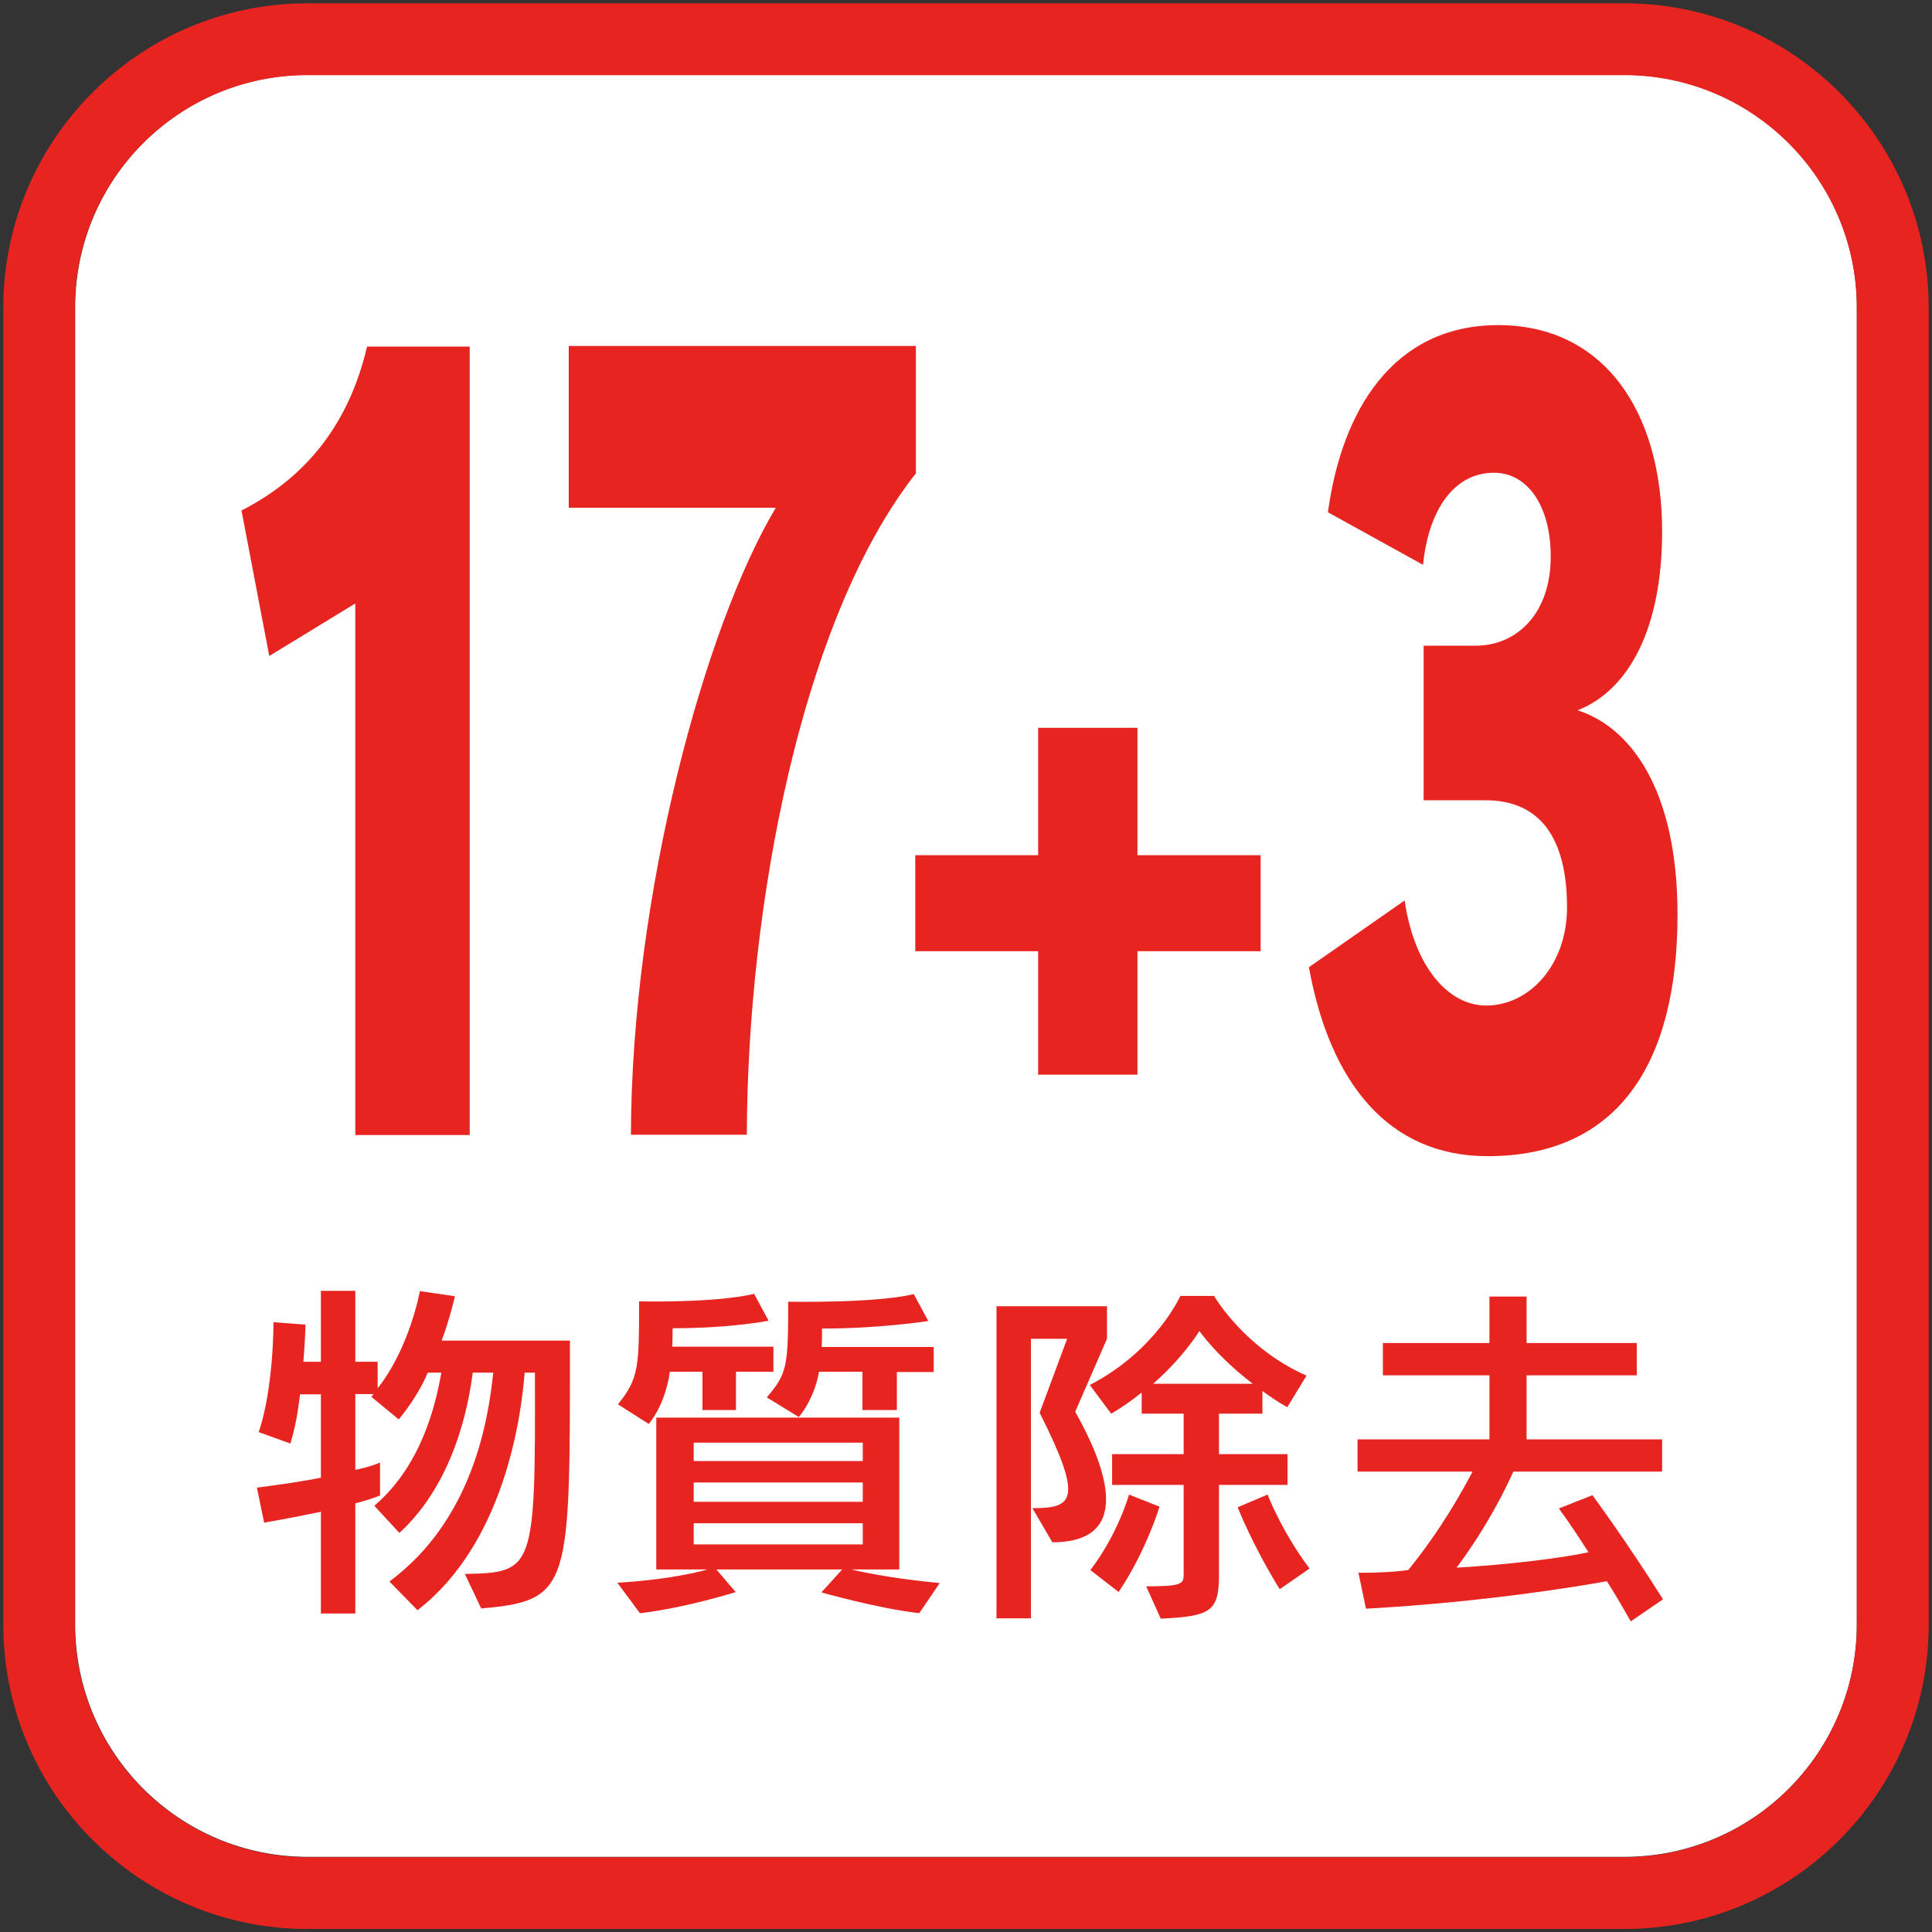
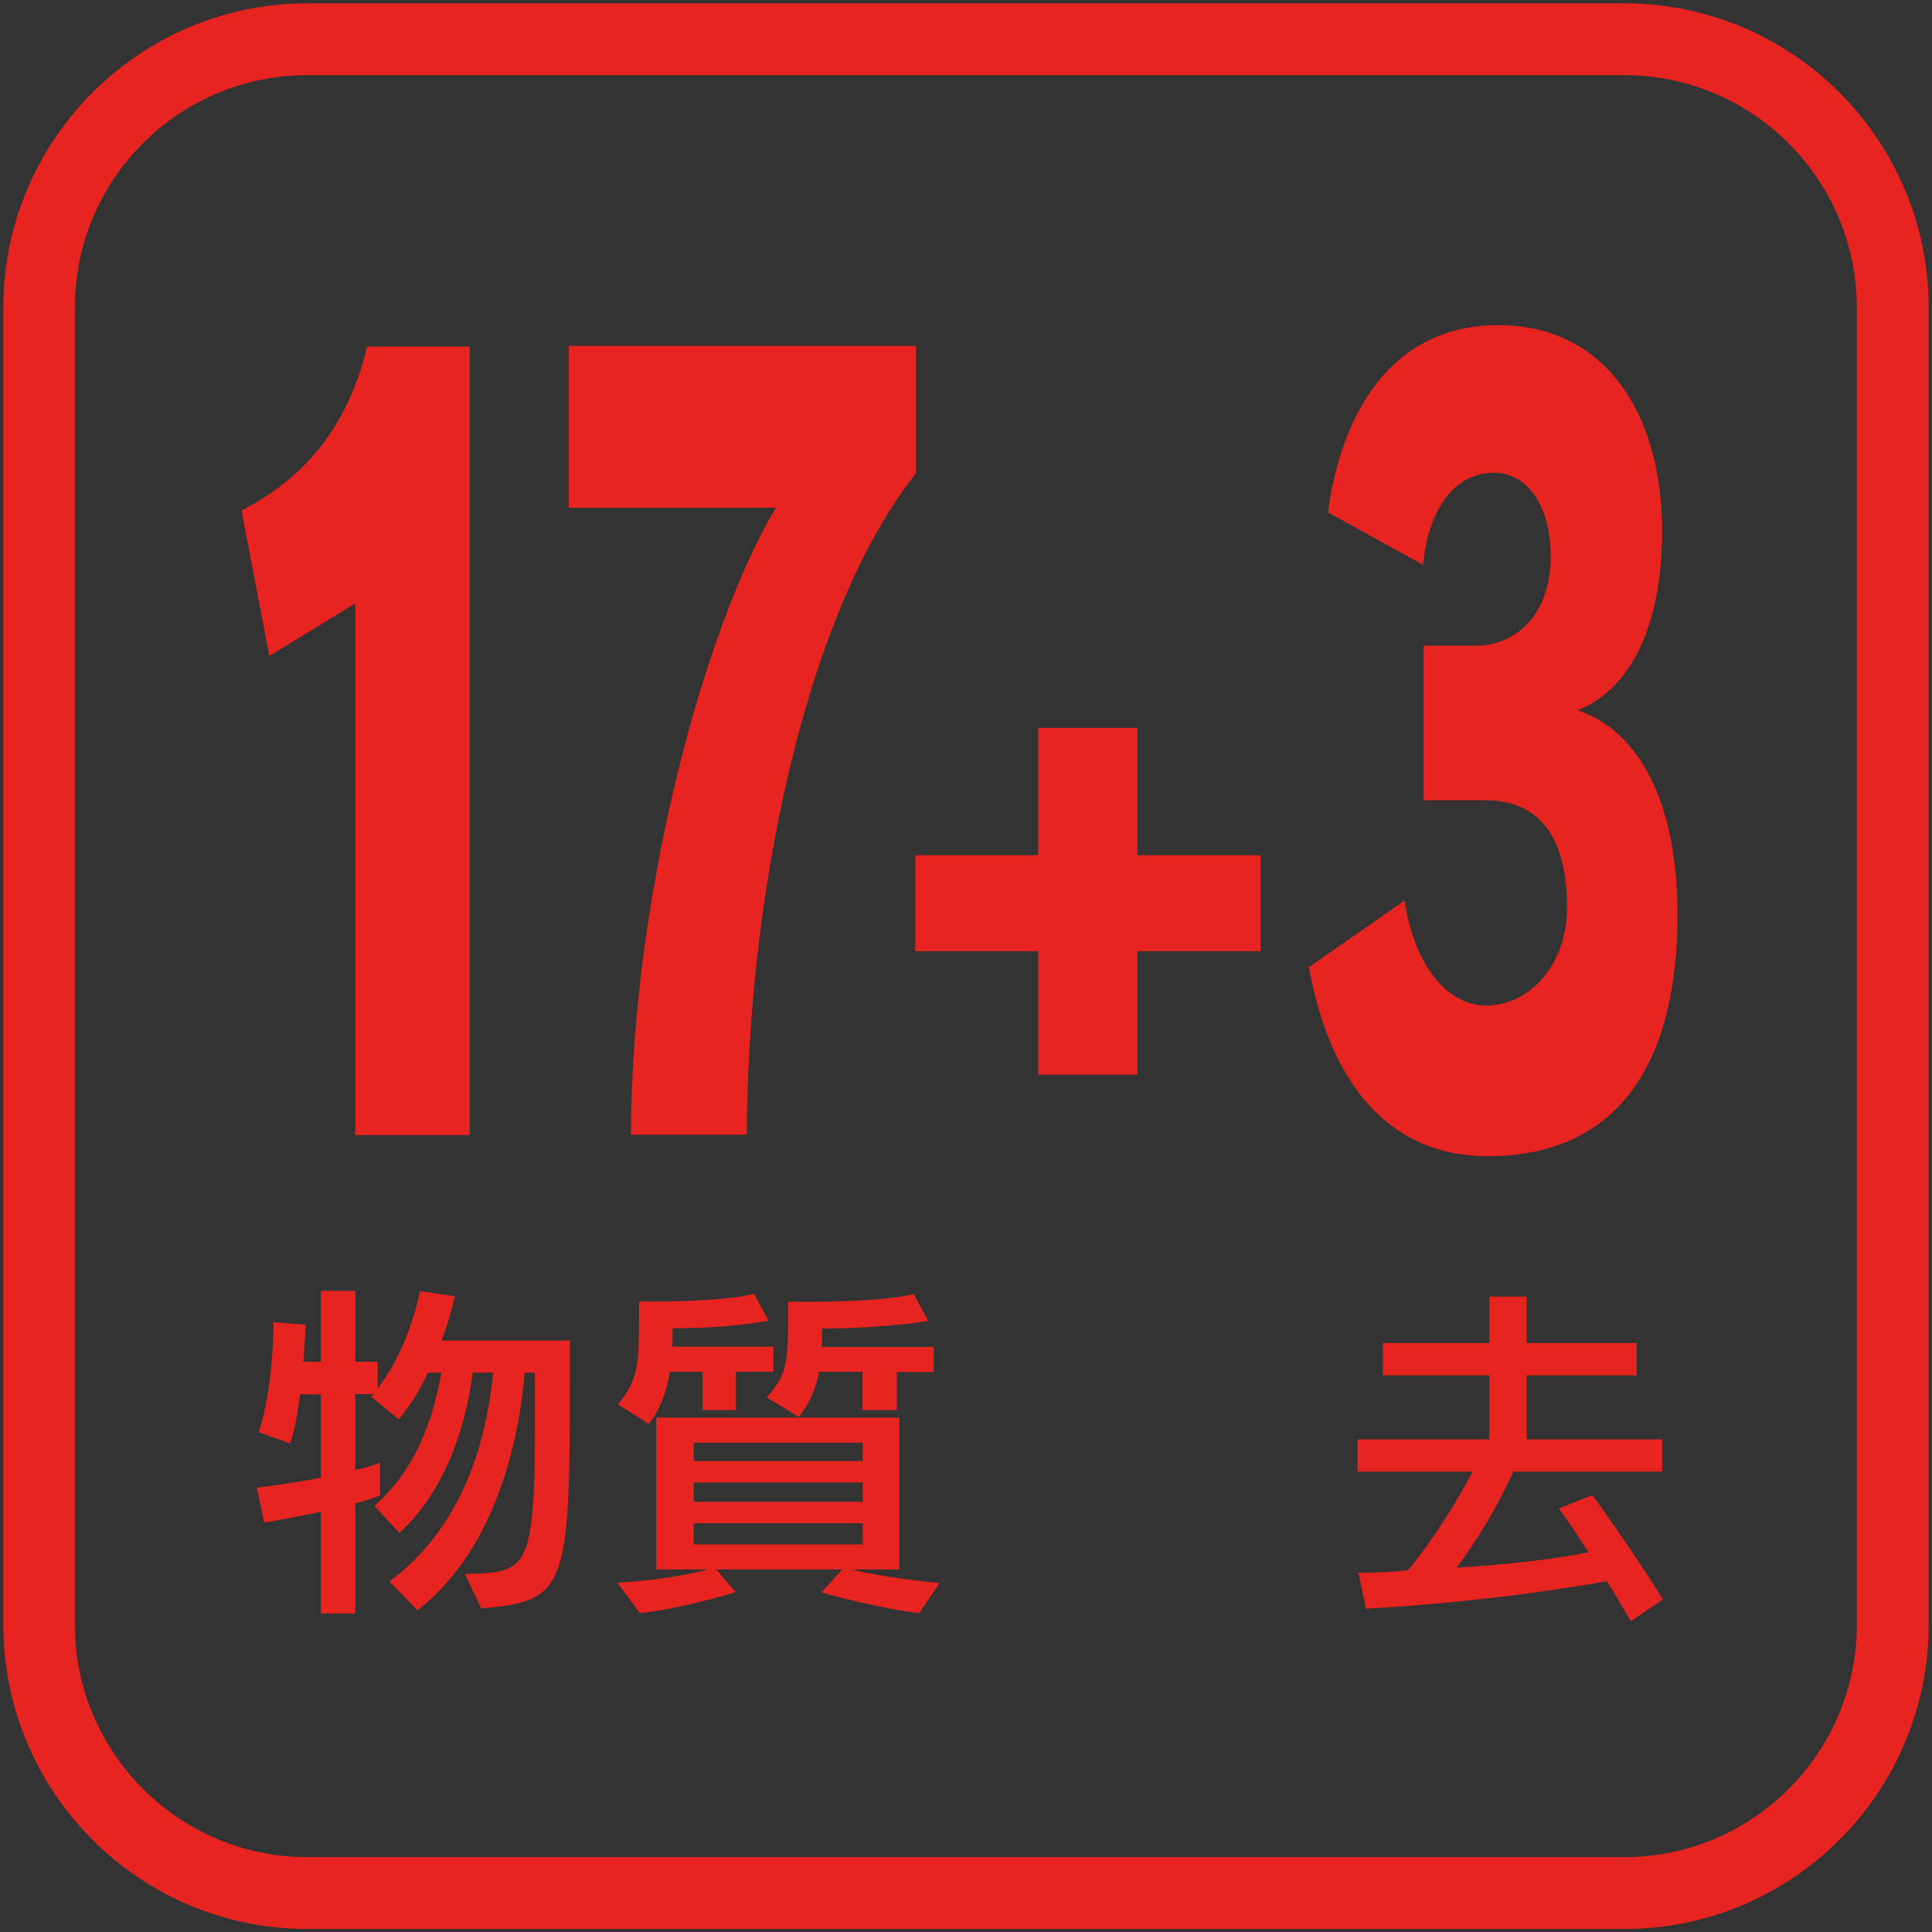
<svg xmlns="http://www.w3.org/2000/svg" id="_レイヤー_1" viewBox="0 0 64 64">
  <rect x="0" y="0" width="64" height="64" fill="#333333" stroke="none" />
  <defs>
    <style>.cls-1{fill:#fff;}.cls-1,.cls-2{stroke-width:0px;}.cls-2{fill:#e72420;}</style>
  </defs>
-   <path class="cls-1" d="m10.18,2.48h43.63c4.25,0,7.7,3.45,7.7,7.7v43.63c0,4.25-3.45,7.7-7.7,7.7H10.19c-4.25,0-7.7-3.45-7.7-7.7V10.18c0-4.25,3.45-7.7,7.7-7.7Z" />
  <path class="cls-2" d="m15.94,53.28l-.54-1.14c2.29-.05,2.34-.11,2.32-6.67h-.34c-.12,1.54-.7,5.67-3.55,7.87l-.93-.95c2.79-2.07,3.28-5.42,3.44-6.92h-.68c-.14,1.09-.61,3.64-2.43,5.31l-.83-.9c1.56-1.33,2.03-3.33,2.22-4.41h-.45c-.2.49-.56,1.06-.96,1.55l-.91-.75.08-.09h-.61v2.51c.48-.09.82-.24.82-.24v1.09s-.34.14-.82.26v3.65h-1.14v-3.37c-.49.1-1.24.25-1.88.36l-.24-1.16c.72-.09,1.59-.22,2.12-.33v-2.76h-.69c-.07.54-.13.99-.32,1.63l-1.05-.38c.5-1.47.49-3.64.49-3.64l1.06.08s-.01.51-.07,1.23h.58v-2.35h1.14v2.35h.74v.88c1.06-1.34,1.4-3.22,1.4-3.22l1.16.17s-.16.72-.44,1.47h4.25c0,8.15.05,8.61-2.92,8.87Z" />
  <path class="cls-2" d="m29.71,45.44v1.27h-1.14v-1.27h-1.44c-.07.45-.3,1.06-.67,1.5l-1.06-.65c.68-.79.71-1.03.71-3.17,0,0,2.86.06,4.16-.25l.48.89s-1.56.25-3.52.25c0,.16,0,.45-.01.61h3.71v.83h-1.22Zm-1.13,5.02h-5.6v.7h5.6v-.7Zm0-1.35h-5.6v.64h5.6v-.64Zm0-1.32h-5.6v.61h5.6v-.61Zm-4.2-2.35v1.27h-1.11v-1.27h-1.08c-.08.57-.29,1.22-.7,1.73l-1.02-.65c.7-.86.7-1.27.7-3.41,0,0,2.52.06,3.81-.25l.48.89s-1.22.25-3.18.25c0,.16,0,.42-.01.61h3.35v.83h-1.24Zm6.09,8c-1.37-.15-3.26-.69-3.26-.69l.69-.76h-4.17l.64.75s-1.64.52-3.17.7l-.75-1.01c1.91-.11,2.99-.44,2.99-.44h-1.7v-5.03h8.05v5.03h-1.59s1.09.28,2.93.45l-.68,1Z" />
-   <path class="cls-2" d="m42.39,52.64c-.9-1.45-1.39-2.71-1.39-2.71l.99-.42s.47,1.23,1.39,2.45l-.98.68Zm-2.66-8.55s-.48.82-1.53,1.75h3.3c-1.18-.9-1.77-1.75-1.77-1.75Zm-2.67,8.65l-.94-.73c.92-1.2,1.28-2.5,1.28-2.5l1.01.4s-.43,1.45-1.35,2.82Zm5.59-6.12c-.31-.17-.58-.36-.83-.54v.75h-1.44v1.34h2.27v1.02h-2.27v2.97c0,1.22-.26,1.38-1.93,1.46l-.48-1.07c1.2,0,1.24-.09,1.24-.39v-2.97h-2.37v-1.02h2.37v-1.34h-1.39v-.7c-.3.24-.63.48-1.01.7l-.71-.95c2.2-1.14,3-2.95,3-2.95h1.12s.98,1.72,3.06,2.64l-.64,1.05Zm-7.03.15c.81,1.44,2.14,4.32-.76,4.32l-.66-1.13c1.35,0,1.7-.26.24-3.16l.91-2.45h-1.2v9.26h-1.14v-10.34h3.66v1.08l-1.05,2.41Z" />
  <path class="cls-2" d="m54.01,53.69c-.26-.46-.52-.9-.78-1.31-.95.17-4.04.69-7.98.91l-.25-1.19c.63,0,1.13-.02,1.65-.09,1.05-1.29,1.78-2.59,2.13-3.26h-3.81v-1.07h4.37v-2.12h-3.53v-1.07h3.53v-1.54h1.23v1.54h3.65v1.07h-3.65v2.12h4.49v1.07h-4.93c-.21.47-.83,1.78-1.88,3.18,1.64-.09,3.52-.32,4.37-.51-.57-.9-.98-1.45-.98-1.45l1.11-.44s1.07,1.44,2.34,3.45l-1.07.73Z" />
  <path class="cls-2" d="m2.48,53.81V10.19c0-4.25,3.45-7.7,7.7-7.7h43.63c4.25,0,7.7,3.46,7.7,7.7v43.63c0,4.25-3.46,7.7-7.7,7.7H10.18c-4.25,0-7.7-3.46-7.7-7.7ZM10.18.11C4.63.11.11,4.63.11,10.19v43.63c0,5.56,4.52,10.08,10.07,10.08h43.63c5.56,0,10.08-4.52,10.08-10.08V10.19C63.89,4.63,59.37.11,53.81.11H10.18Z" />
  <polygon class="cls-2" points="37.68 31.51 37.68 35.6 34.39 35.6 34.39 31.51 30.32 31.51 30.32 28.33 34.39 28.33 34.39 24.11 37.68 24.11 37.68 28.33 41.76 28.33 41.76 31.51 37.68 31.51" />
  <path class="cls-2" d="m11.77,37.6v-17.61l-2.85,1.74-.92-4.82c2.18-1.11,3.57-2.91,4.16-5.43h3.4v26.12h-3.79Z" />
  <path class="cls-2" d="m24.74,37.59h-3.84c.02-7.94,2.45-16.85,4.8-20.77h-6.86v-5.36h11.5v4.22c-3.8,4.82-5.58,14.37-5.6,21.9Z" />
  <path class="cls-2" d="m47.16,26.51v-5.12h1.72c1.37,0,2.49-1.07,2.49-2.95,0-1.67-.76-2.78-1.88-2.78-1.33,0-2.17,1.24-2.35,3.05l-3.15-1.74c.45-3.35,2.15-6.2,5.64-6.2s5.43,2.85,5.43,6.83c0,3.22-1.1,5.26-2.8,5.93,1.7.54,3.31,2.55,3.31,6.77,0,4.99-2.02,8-6.29,8-3.29,0-5.23-2.44-5.92-6.26l3.17-2.21c.33,2.24,1.47,3.48,2.7,3.48,1.43,0,2.68-1.34,2.68-3.25,0-2.31-.9-3.55-2.7-3.55h-2.04Z" />
</svg>